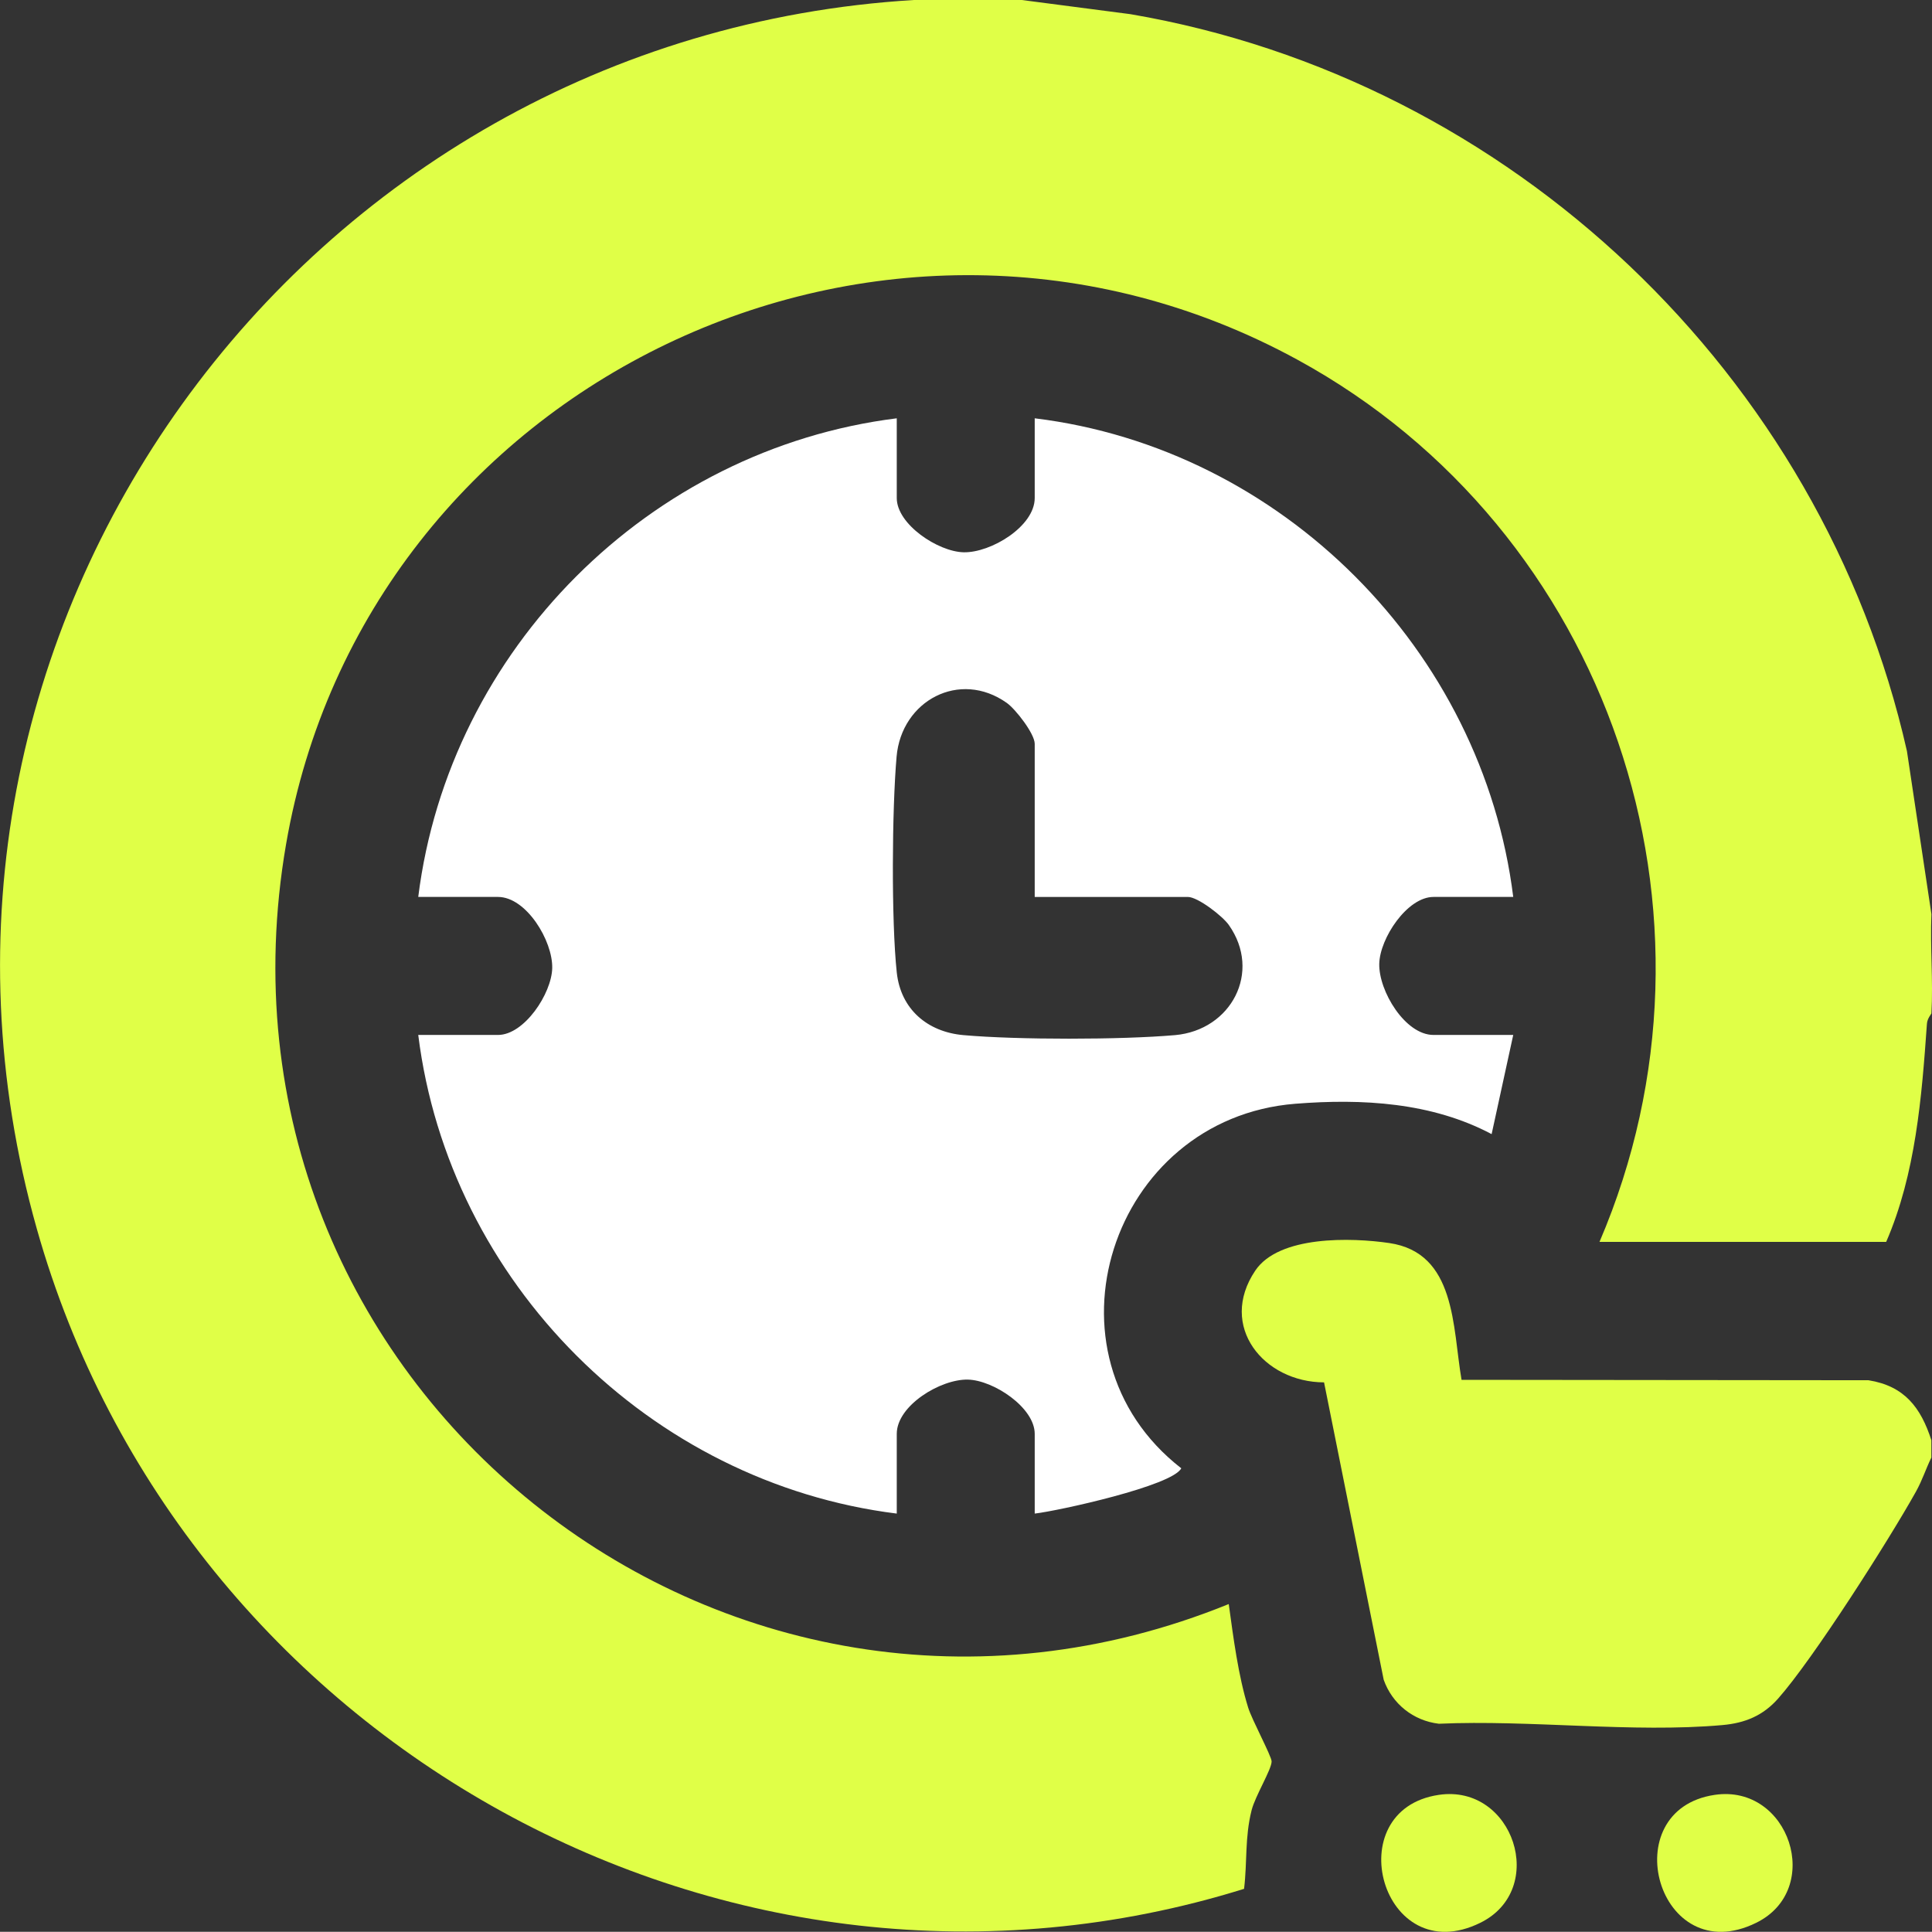
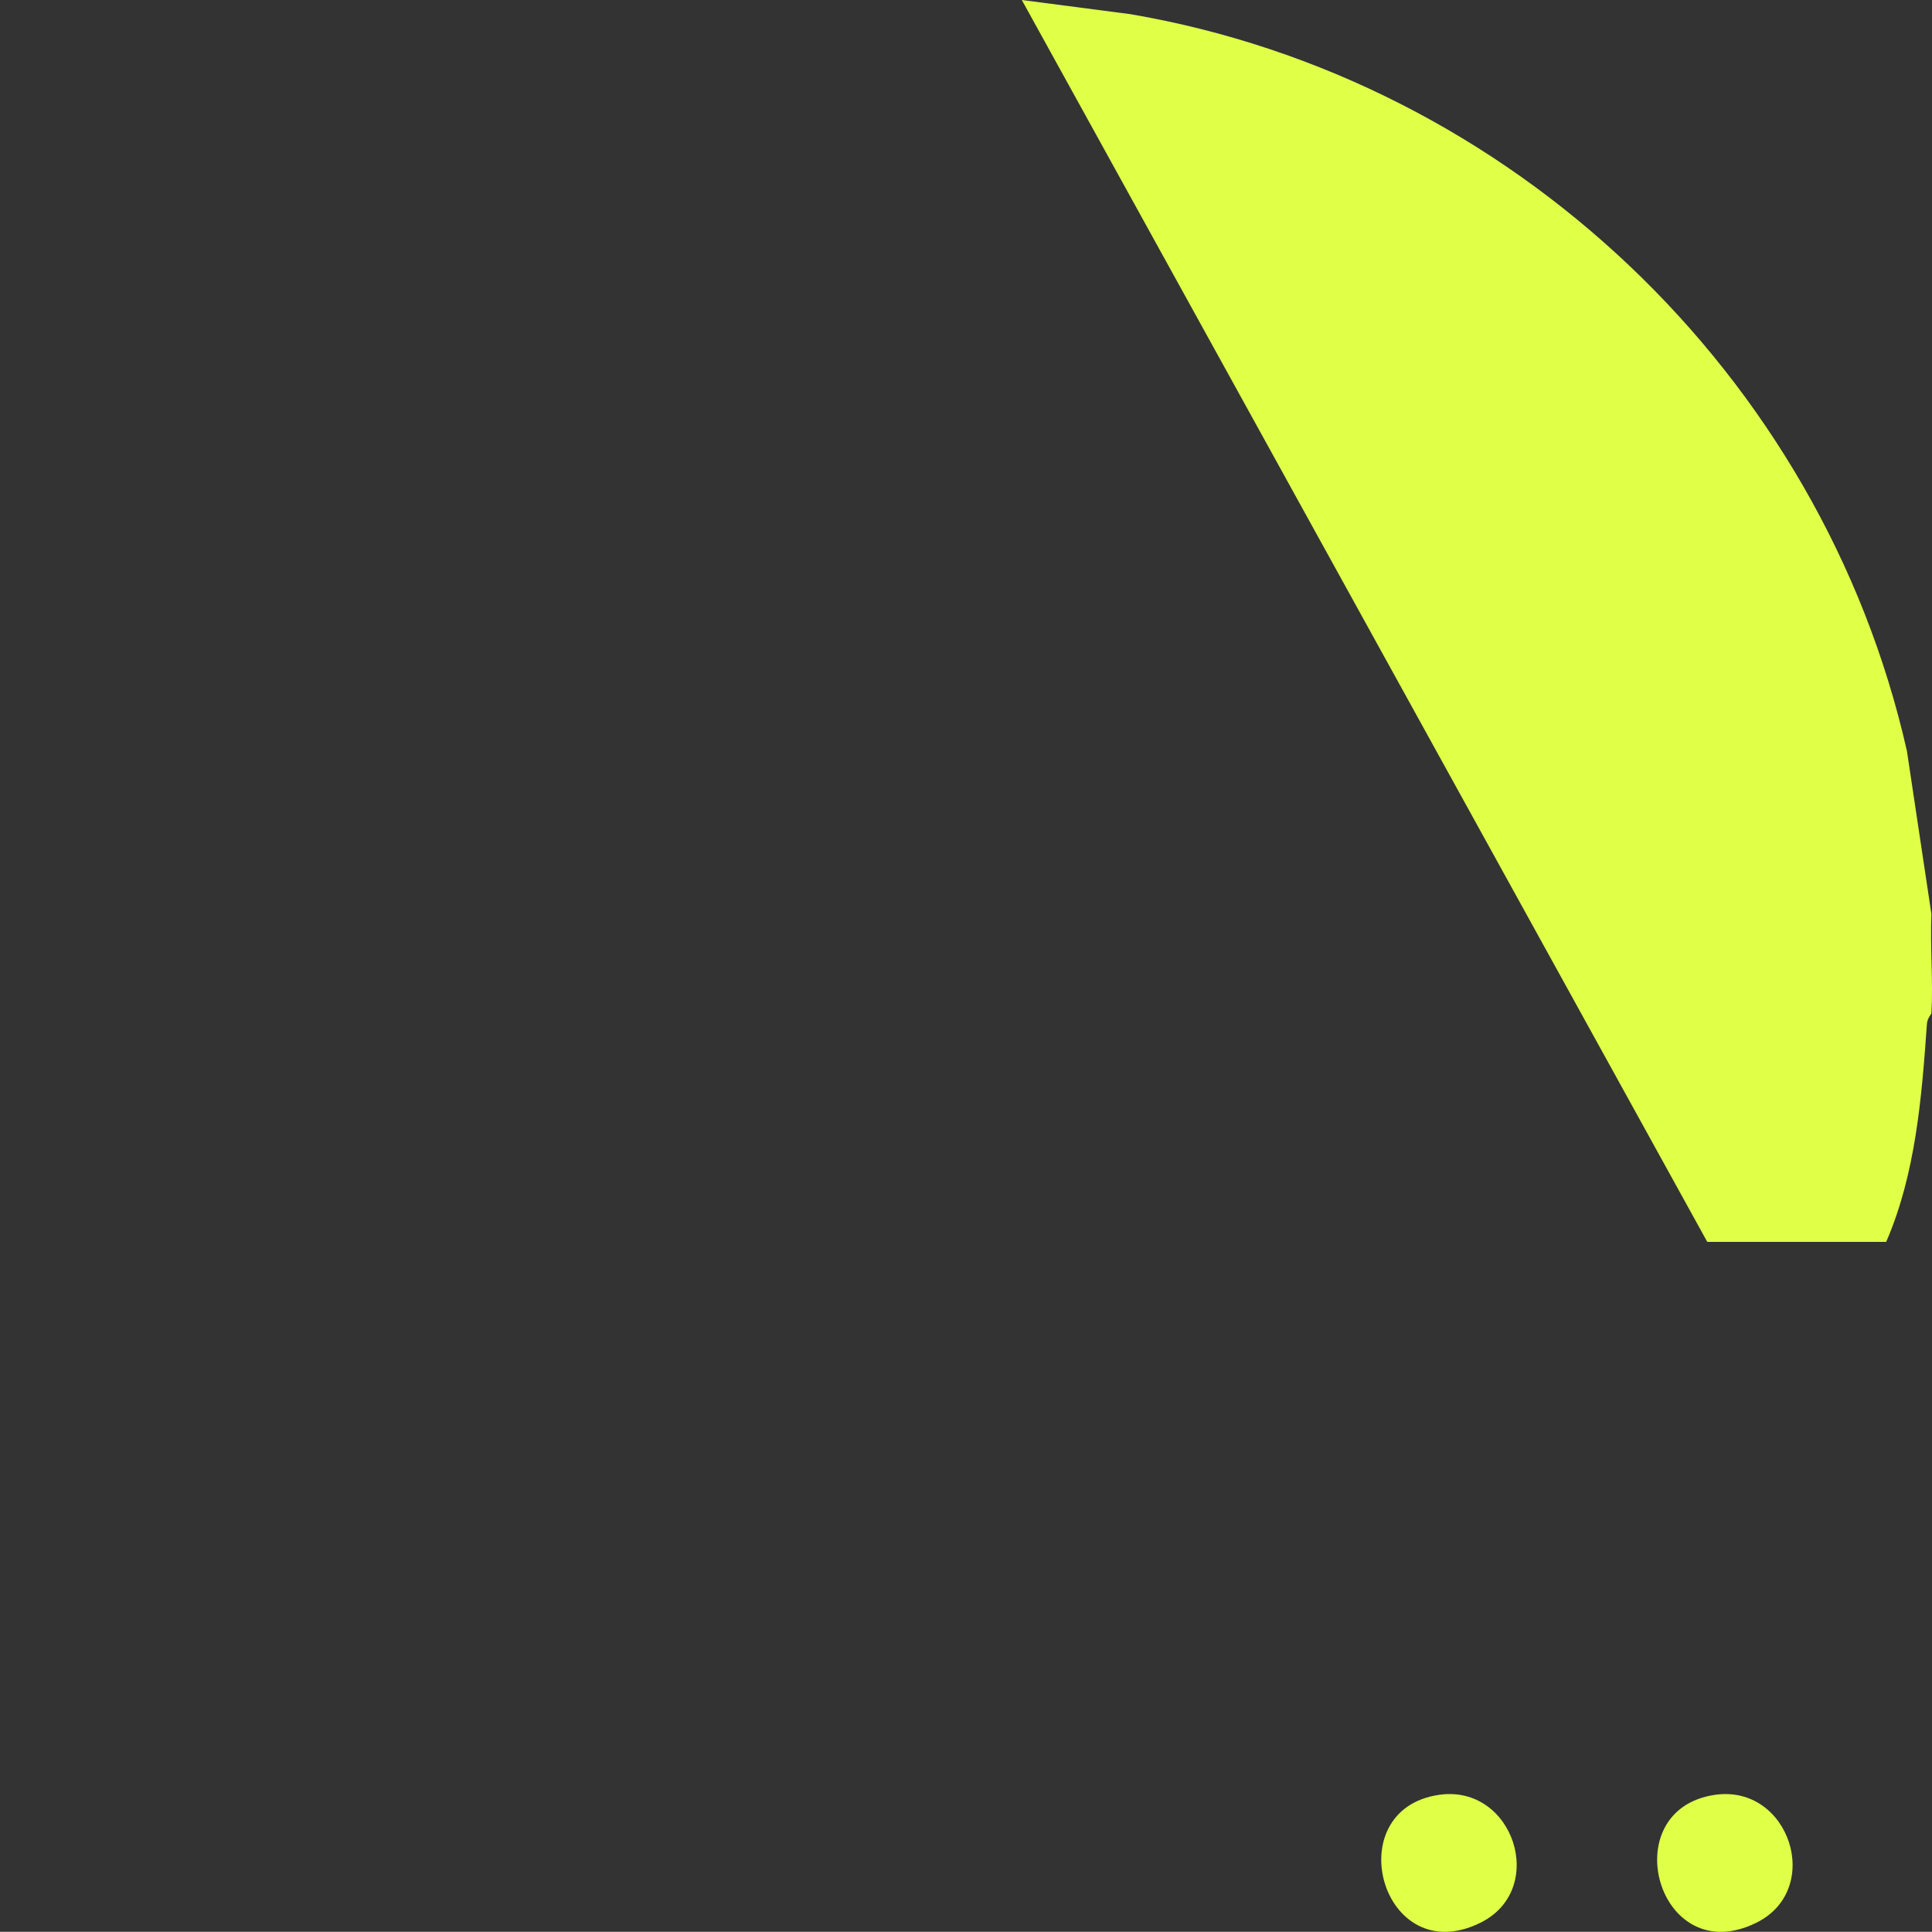
<svg xmlns="http://www.w3.org/2000/svg" viewBox="0 0 335.27 335.23">
  <rect x="0" y="0" width="335.27" height="335.23" fill="#333333" stroke="none" />
-   <path d="m177.32 0 18.86 2.46c66.02 11.29 120 62.55 134.74 127.88l4.25 28.3c-.24 5.7.32 11.52 0 17.21 0 .11-.71.85-.78 1.81-.9 12.75-1.95 26.04-7.07 37.85h-49.75c24.35-56.83 1.68-123.51-52.35-153.05-71.76-39.24-161.75 3.84-175.58 84.06-16.14 93.62 75.98 167.42 163.59 131.84.8 5.79 1.64 12.41 3.37 17.97.67 2.16 4.07 8.44 4.07 9.34 0 1.39-2.85 6-3.47 8.46-1.2 4.75-.74 8.92-1.31 13.65-89.21 27.78-184.33-25.33-209.5-114.53-29.29-103.74 45.8-206.84 152.22-213.25h18.7z" fill="#e0ff47" />
-   <path d="m335.16 252.94c-1 2.04-1.53 3.85-2.68 5.92-4.71 8.44-17.85 29.07-23.93 35.92-2.61 2.94-5.7 4.23-9.64 4.58-15.57 1.39-33.4-.94-49.21-.23-4.44-.52-8.1-3.45-9.58-7.63l-10.35-51.61c-10.48-.03-18.42-9.75-11.94-19.39 4.12-6.13 16.7-5.75 23.25-4.79 11.63 1.7 10.97 14.61 12.55 23.74l70.62.07c6.24 1 9.08 4.73 10.91 10.41v2.99z" fill="#e0ff47" />
-   <path d="m155.62 72.59v13.84c0 4.56 7.16 9.31 11.6 9.41 4.72.11 12.34-4.49 12.34-9.41v-13.84c42.87 5.24 77.71 40.23 83.04 83.06h-13.84c-4.56 0-9.31 7.17-9.41 11.6-.11 4.72 4.49 12.35 9.41 12.35h13.84l-3.75 17.21c-10.39-5.51-22.44-6.19-34.06-5.27-32.05 2.54-45.32 43.42-19.8 63.26-1.53 3.04-21.29 7.38-25.43 7.86v-13.84c0-4.56-7.16-9.31-11.6-9.41-4.72-.11-12.34 4.49-12.34 9.41v13.84c-42.89-5.34-77.69-40.15-83.04-83.06h13.84c4.56 0 9.31-7.17 9.41-11.6.11-4.72-4.49-12.35-9.41-12.35h-13.84c5.36-42.95 40.07-77.7 83.04-83.06zm23.94 83.06v-26.57c0-1.74-3.31-6.02-4.86-7.11-8.17-5.78-18.26-.4-19.11 9.33-.8 9.11-.93 28.48.03 37.45.68 6.38 5.32 10.33 11.57 10.88 9.34.83 27.37.82 36.72 0 9.74-.86 15.1-10.95 9.33-19.12-1.09-1.55-5.37-4.86-7.11-4.86h-26.56z" fill="#fff" />
+   <path d="m177.32 0 18.86 2.46c66.02 11.29 120 62.55 134.74 127.88l4.25 28.3c-.24 5.7.32 11.52 0 17.21 0 .11-.71.85-.78 1.81-.9 12.75-1.95 26.04-7.07 37.85h-49.75h18.7z" fill="#e0ff47" />
  <g fill="#e0ff47">
    <path d="m249.7 311.47c12.94-1.9 18.96 16.4 7.19 22.2-17.09 8.42-24.82-19.61-7.19-22.2z" />
    <path d="m297.58 311.47c12.94-1.9 18.96 16.4 7.19 22.2-17.09 8.42-24.82-19.61-7.19-22.2z" />
  </g>
</svg>